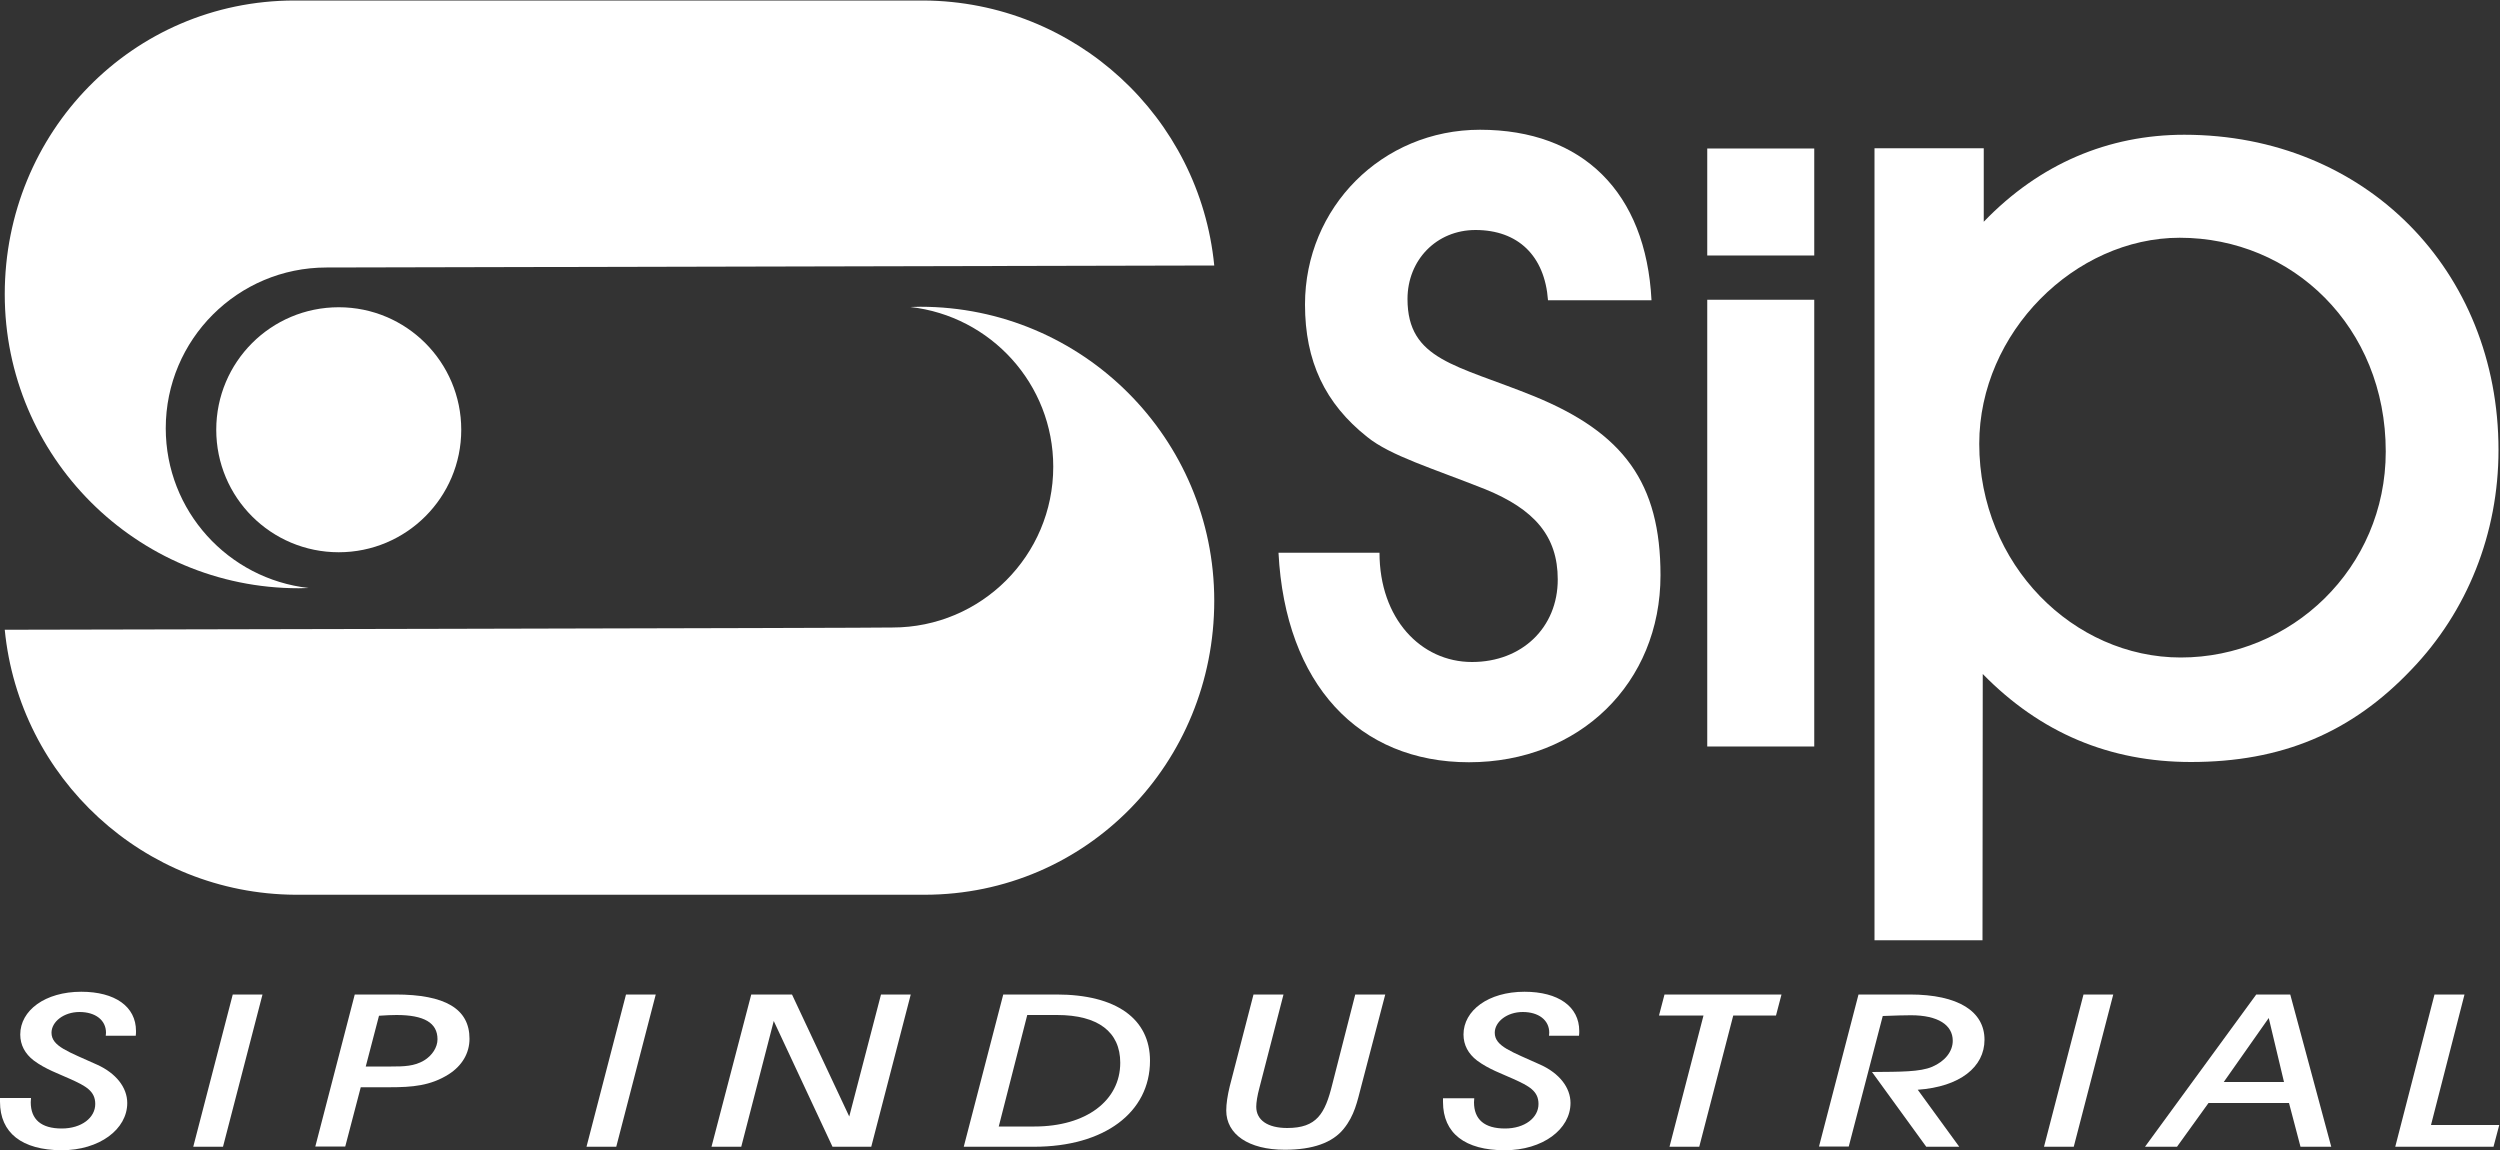
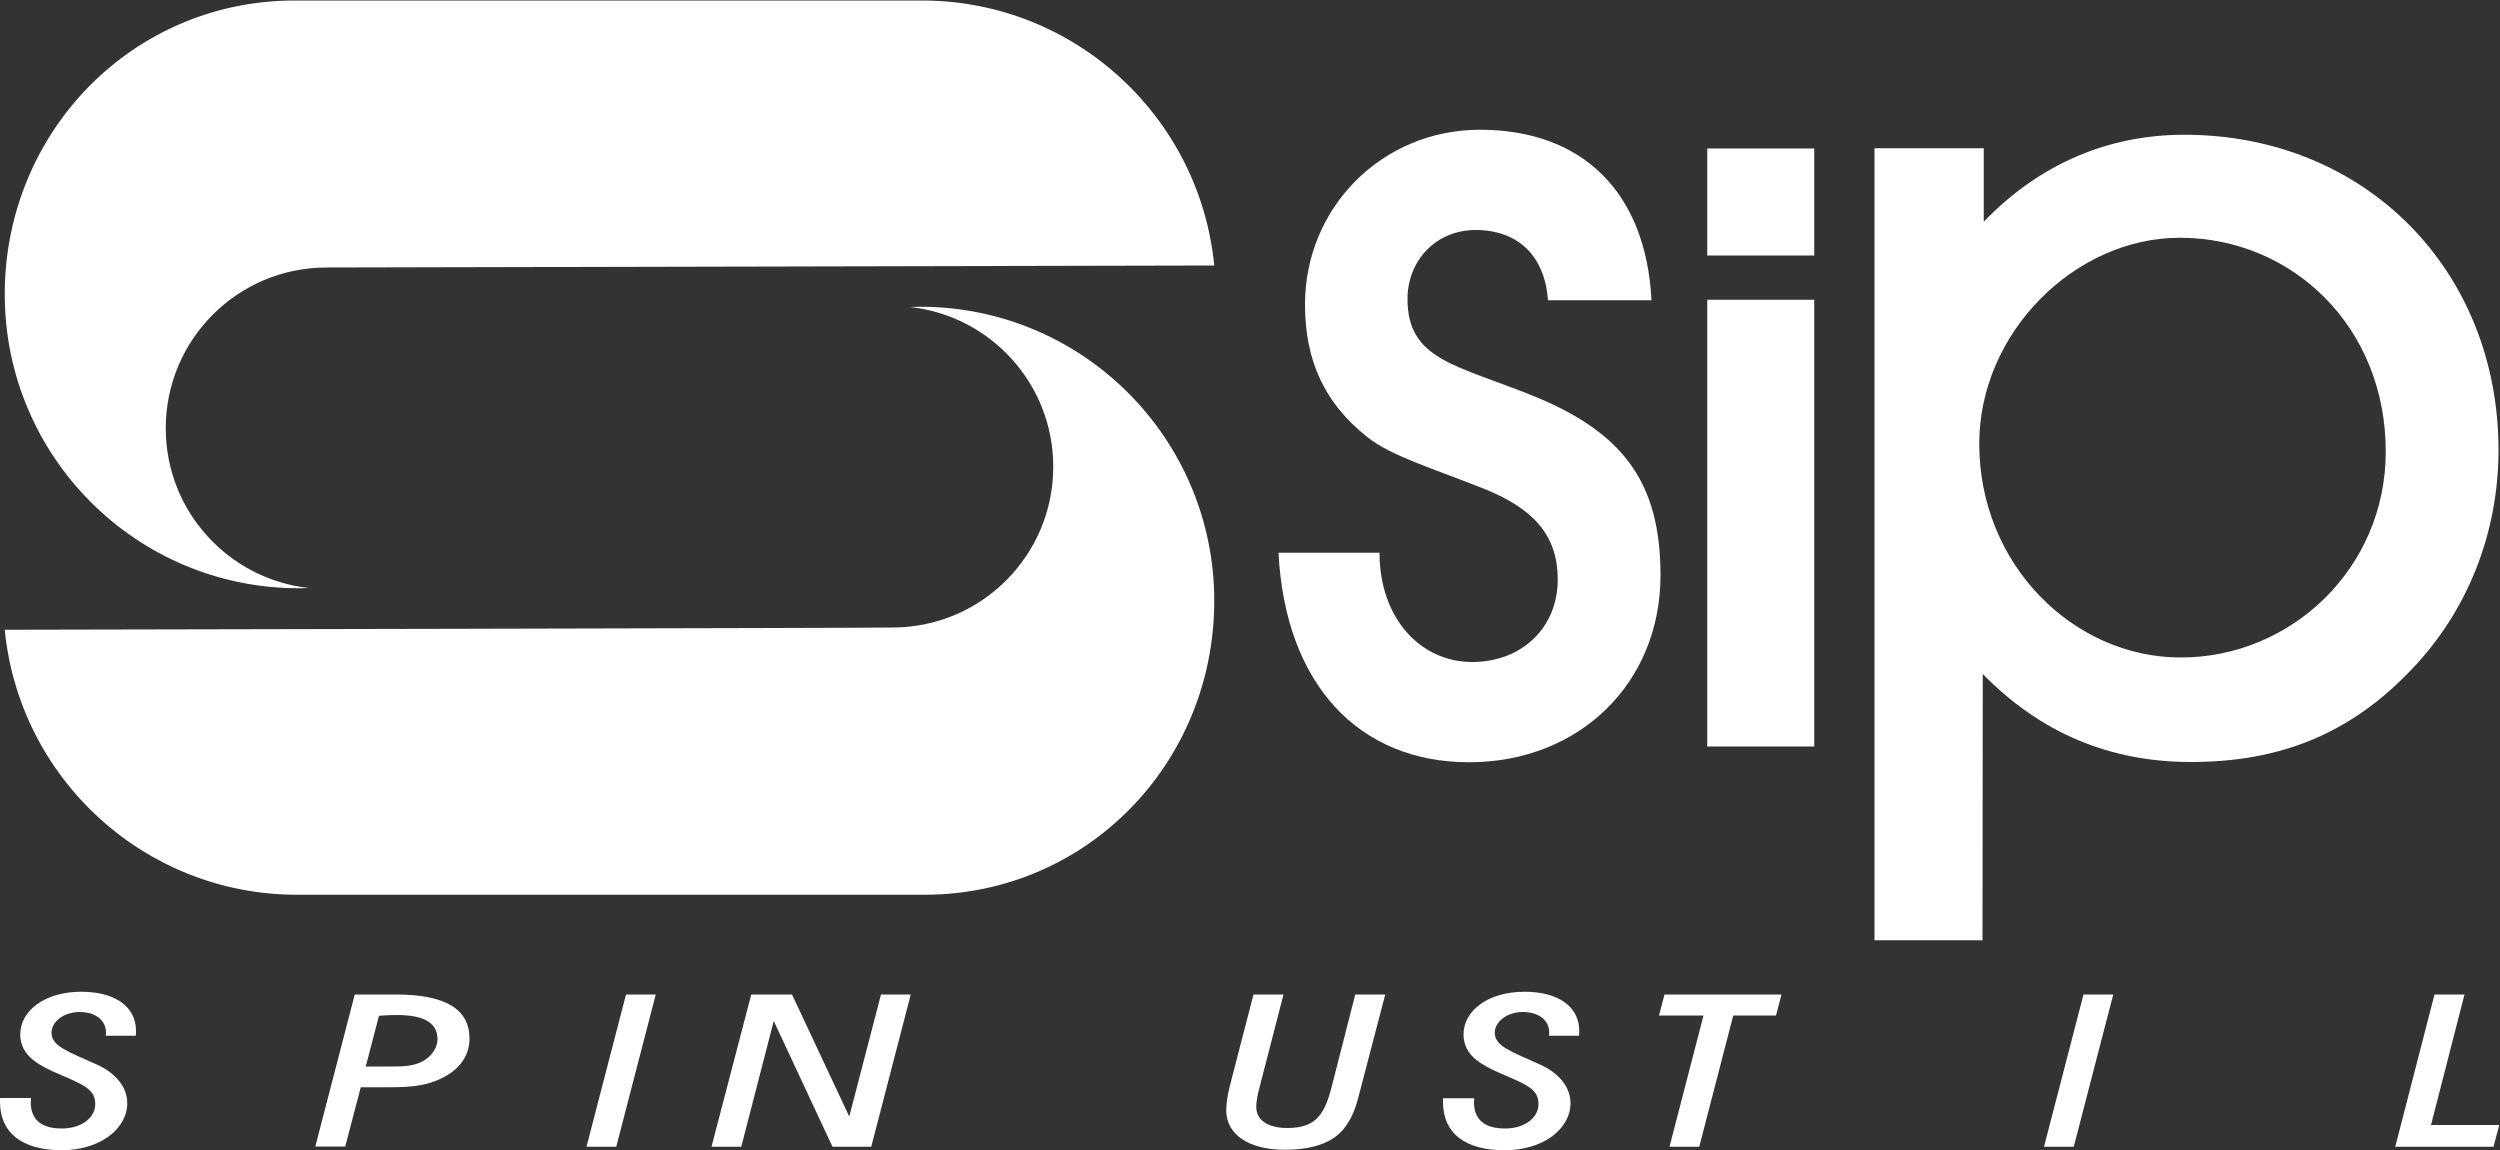
<svg xmlns="http://www.w3.org/2000/svg" version="1.1" id="Layer_1" x="0px" y="0px" viewBox="0 0 100 46" style="enable-background:new 0 0 100 46;" xml:space="preserve">
  <rect x="0" y="0" width="100" height="46" fill="#333333" stroke="none" />
  <style type="text/css">
	.st0{fill:#FFFFFF;}
</style>
  <g>
    <rect x="68.29" y="5.94" class="st0" width="4.28" height="4.28" />
-     <path class="st0" d="M8.65,17.19c0-2.71,2.19-4.9,4.9-4.9c2.71,0,4.9,2.2,4.9,4.9c0,2.71-2.2,4.9-4.9,4.9   C10.84,22.09,8.65,19.9,8.65,17.19L8.65,17.19z" />
    <path class="st0" d="M55.18,22.11c0,2.63,1.65,4.37,3.7,4.37c2,0,3.43-1.38,3.43-3.3c0-1.74-0.94-2.81-2.9-3.61   c-2.14-0.85-3.79-1.34-4.72-2.09c-1.69-1.34-2.49-3.03-2.49-5.3c0-3.88,3.08-6.99,7-6.99c4.1,0,6.64,2.5,6.86,6.82l-4.14,0   c-0.13-1.78-1.2-2.81-2.9-2.81c-1.56,0-2.72,1.2-2.72,2.76c0,2.45,1.96,2.63,5.04,3.88c3.61,1.47,5.08,3.48,5.08,7.17   c0,4.32-3.25,7.48-7.66,7.48c-4.41,0-7.35-3.12-7.62-8.38L55.18,22.11z" />
    <path class="st0" d="M68.29,11.99l4.28,0l0,17.87l-4.28,0L68.29,11.99z" />
    <g>
      <g>
        <path class="st0" d="M79.3,37.61l-4.32,0l0-31.68l4.37,0v2.94c2.23-2.32,4.99-3.48,8.02-3.48c7.26,0,12.57,5.44,12.57,12.61     c0,3.34-1.25,6.46-3.48,8.78c-2.41,2.54-5.21,3.7-8.82,3.7c-3.25,0-6.02-1.16-8.33-3.52L79.3,37.61z M87.23,26.3     c4.41,0,8.2-3.56,8.2-8.24c0-4.99-3.74-8.55-8.24-8.55c-4.19,0-8.02,3.79-8.02,8.24C79.17,22.6,82.95,26.3,87.23,26.3z" />
      </g>
    </g>
    <g>
      <path class="st0" d="M1.24,43.93c0,0.06-0.01,0.11-0.01,0.16c0,0.69,0.42,1.05,1.24,1.05c0.79,0,1.34-0.43,1.34-0.98    c0-0.52-0.38-0.72-1-1c-0.46-0.21-0.99-0.39-1.46-0.74c-0.35-0.27-0.54-0.62-0.54-1.04c0-0.96,0.99-1.71,2.44-1.71    c1.35,0,2.19,0.59,2.19,1.57c0,0.06,0,0.12-0.01,0.19h-1.2c0-0.04,0.01-0.08,0.01-0.12c0-0.51-0.43-0.83-1.06-0.83    c-0.63,0-1.12,0.39-1.12,0.83c0,0.55,0.69,0.76,1.83,1.28c0.75,0.34,1.2,0.91,1.2,1.53c0,1.05-1.11,1.89-2.63,1.89    C0.88,46,0,45.32,0,44.07c0-0.05,0-0.09,0-0.15H1.24z" />
-       <path class="st0" d="M9.31,39.78h1.19l-1.58,6.09H7.73L9.31,39.78z" />
      <path class="st0" d="M12.61,45.87l1.58-6.09h1.63c1.98,0,2.96,0.57,2.96,1.77c0,0.58-0.3,1.08-0.83,1.42    c-0.73,0.46-1.45,0.52-2.37,0.52h-1.15l-0.62,2.37H12.61z M14.63,42.66h1.02c0.51,0,0.92-0.01,1.31-0.24    c0.33-0.2,0.54-0.53,0.54-0.85c0-0.66-0.54-0.97-1.64-0.97c-0.19,0-0.42,0.01-0.7,0.03L14.63,42.66z" />
      <path class="st0" d="M25.04,39.78h1.19l-1.58,6.09h-1.19L25.04,39.78z" />
      <path class="st0" d="M30.05,39.78h1.63l2.29,4.88l1.27-4.88h1.19l-1.58,6.09h-1.55l-2.35-5.03l-1.3,5.03h-1.19L30.05,39.78z" />
-       <path class="st0" d="M40.13,39.78h2.13c2.4,0,3.74,0.98,3.74,2.65c0,2.07-1.83,3.44-4.64,3.44h-2.81L40.13,39.78z M41.09,40.6    l-1.14,4.46h1.43c2.06,0,3.43-1.03,3.43-2.55c0-1.23-0.88-1.91-2.53-1.91H41.09z" />
      <path class="st0" d="M51.34,39.78l-0.96,3.72c-0.09,0.33-0.13,0.6-0.13,0.77c0,0.53,0.45,0.85,1.24,0.85    c1.18,0,1.51-0.57,1.8-1.74l0.92-3.6h1.2l-0.96,3.67c-0.16,0.61-0.27,1.17-0.7,1.7c-0.45,0.56-1.24,0.84-2.36,0.84    c-1.45,0-2.34-0.62-2.34-1.57c0-0.27,0.05-0.6,0.14-0.97l0.95-3.67H51.34z" />
      <path class="st0" d="M58.97,43.93c0,0.06-0.01,0.11-0.01,0.16c0,0.69,0.42,1.05,1.24,1.05c0.79,0,1.34-0.43,1.34-0.98    c0-0.52-0.38-0.72-1-1c-0.46-0.21-0.99-0.39-1.46-0.74c-0.35-0.27-0.54-0.62-0.54-1.04c0-0.96,0.99-1.71,2.44-1.71    c1.35,0,2.19,0.59,2.19,1.57c0,0.06,0,0.12-0.01,0.19h-1.2c0-0.04,0.01-0.08,0.01-0.12c0-0.51-0.43-0.83-1.06-0.83    c-0.63,0-1.12,0.39-1.12,0.83c0,0.55,0.69,0.76,1.83,1.28c0.75,0.34,1.2,0.91,1.2,1.53c0,1.05-1.11,1.89-2.63,1.89    c-1.59,0-2.47-0.68-2.47-1.93c0-0.05,0-0.09,0-0.15H58.97z" />
      <path class="st0" d="M68.14,40.62h-1.78l0.22-0.84h4.68l-0.22,0.84h-1.71l-1.36,5.25h-1.19L68.14,40.62z" />
-       <path class="st0" d="M74.34,39.78h2.05c1.95,0,2.99,0.68,2.99,1.81c0,1.09-0.98,1.88-2.67,2l1.66,2.28h-1.32l-2.17-2.99    c1.14-0.01,1.92,0,2.41-0.21c0.51-0.22,0.82-0.61,0.82-1.04c0-0.63-0.59-1.02-1.67-1.02c-0.25,0-0.63,0.01-1.13,0.03l-1.36,5.22    h-1.19L74.34,39.78z" />
      <path class="st0" d="M83.34,39.78h1.19l-1.58,6.09h-1.19L83.34,39.78z" />
-       <path class="st0" d="M90.25,39.78h1.36l1.64,6.09h-1.23l-0.46-1.75h-3.22l-1.26,1.75H85.8L90.25,39.78z M90.75,40.72l-1.8,2.56    h2.41L90.75,40.72z" />
      <path class="st0" d="M97.38,39.78h1.2L97.24,45h2.73l-0.23,0.87h-3.93L97.38,39.78z" />
    </g>
    <path class="st0" d="M48.57,10.62c-0.58-5.93-5.55-10.56-11.62-10.6c0,0-25.17,0-25.18,0C5.29,0.03,0.19,5.29,0.19,11.77   c0,6.49,5.26,11.76,11.76,11.76c0.13,0,0.27-0.01,0.4-0.01c-3.22-0.36-5.72-3.08-5.72-6.39c0-3.55,2.88-6.43,6.43-6.43   C13.08,10.7,48.57,10.62,48.57,10.62z" />
    <path class="st0" d="M0.19,25.19c0.58,5.93,5.55,10.56,11.62,10.6c0,0,25.17,0,25.18,0c6.49-0.01,11.58-5.27,11.58-11.76   c0-6.49-5.26-11.76-11.76-11.76c-0.13,0-0.27,0.01-0.4,0.01c3.22,0.36,5.72,3.08,5.72,6.39c0,3.55-2.88,6.43-6.43,6.43   C35.68,25.12,0.19,25.19,0.19,25.19z" />
  </g>
</svg>